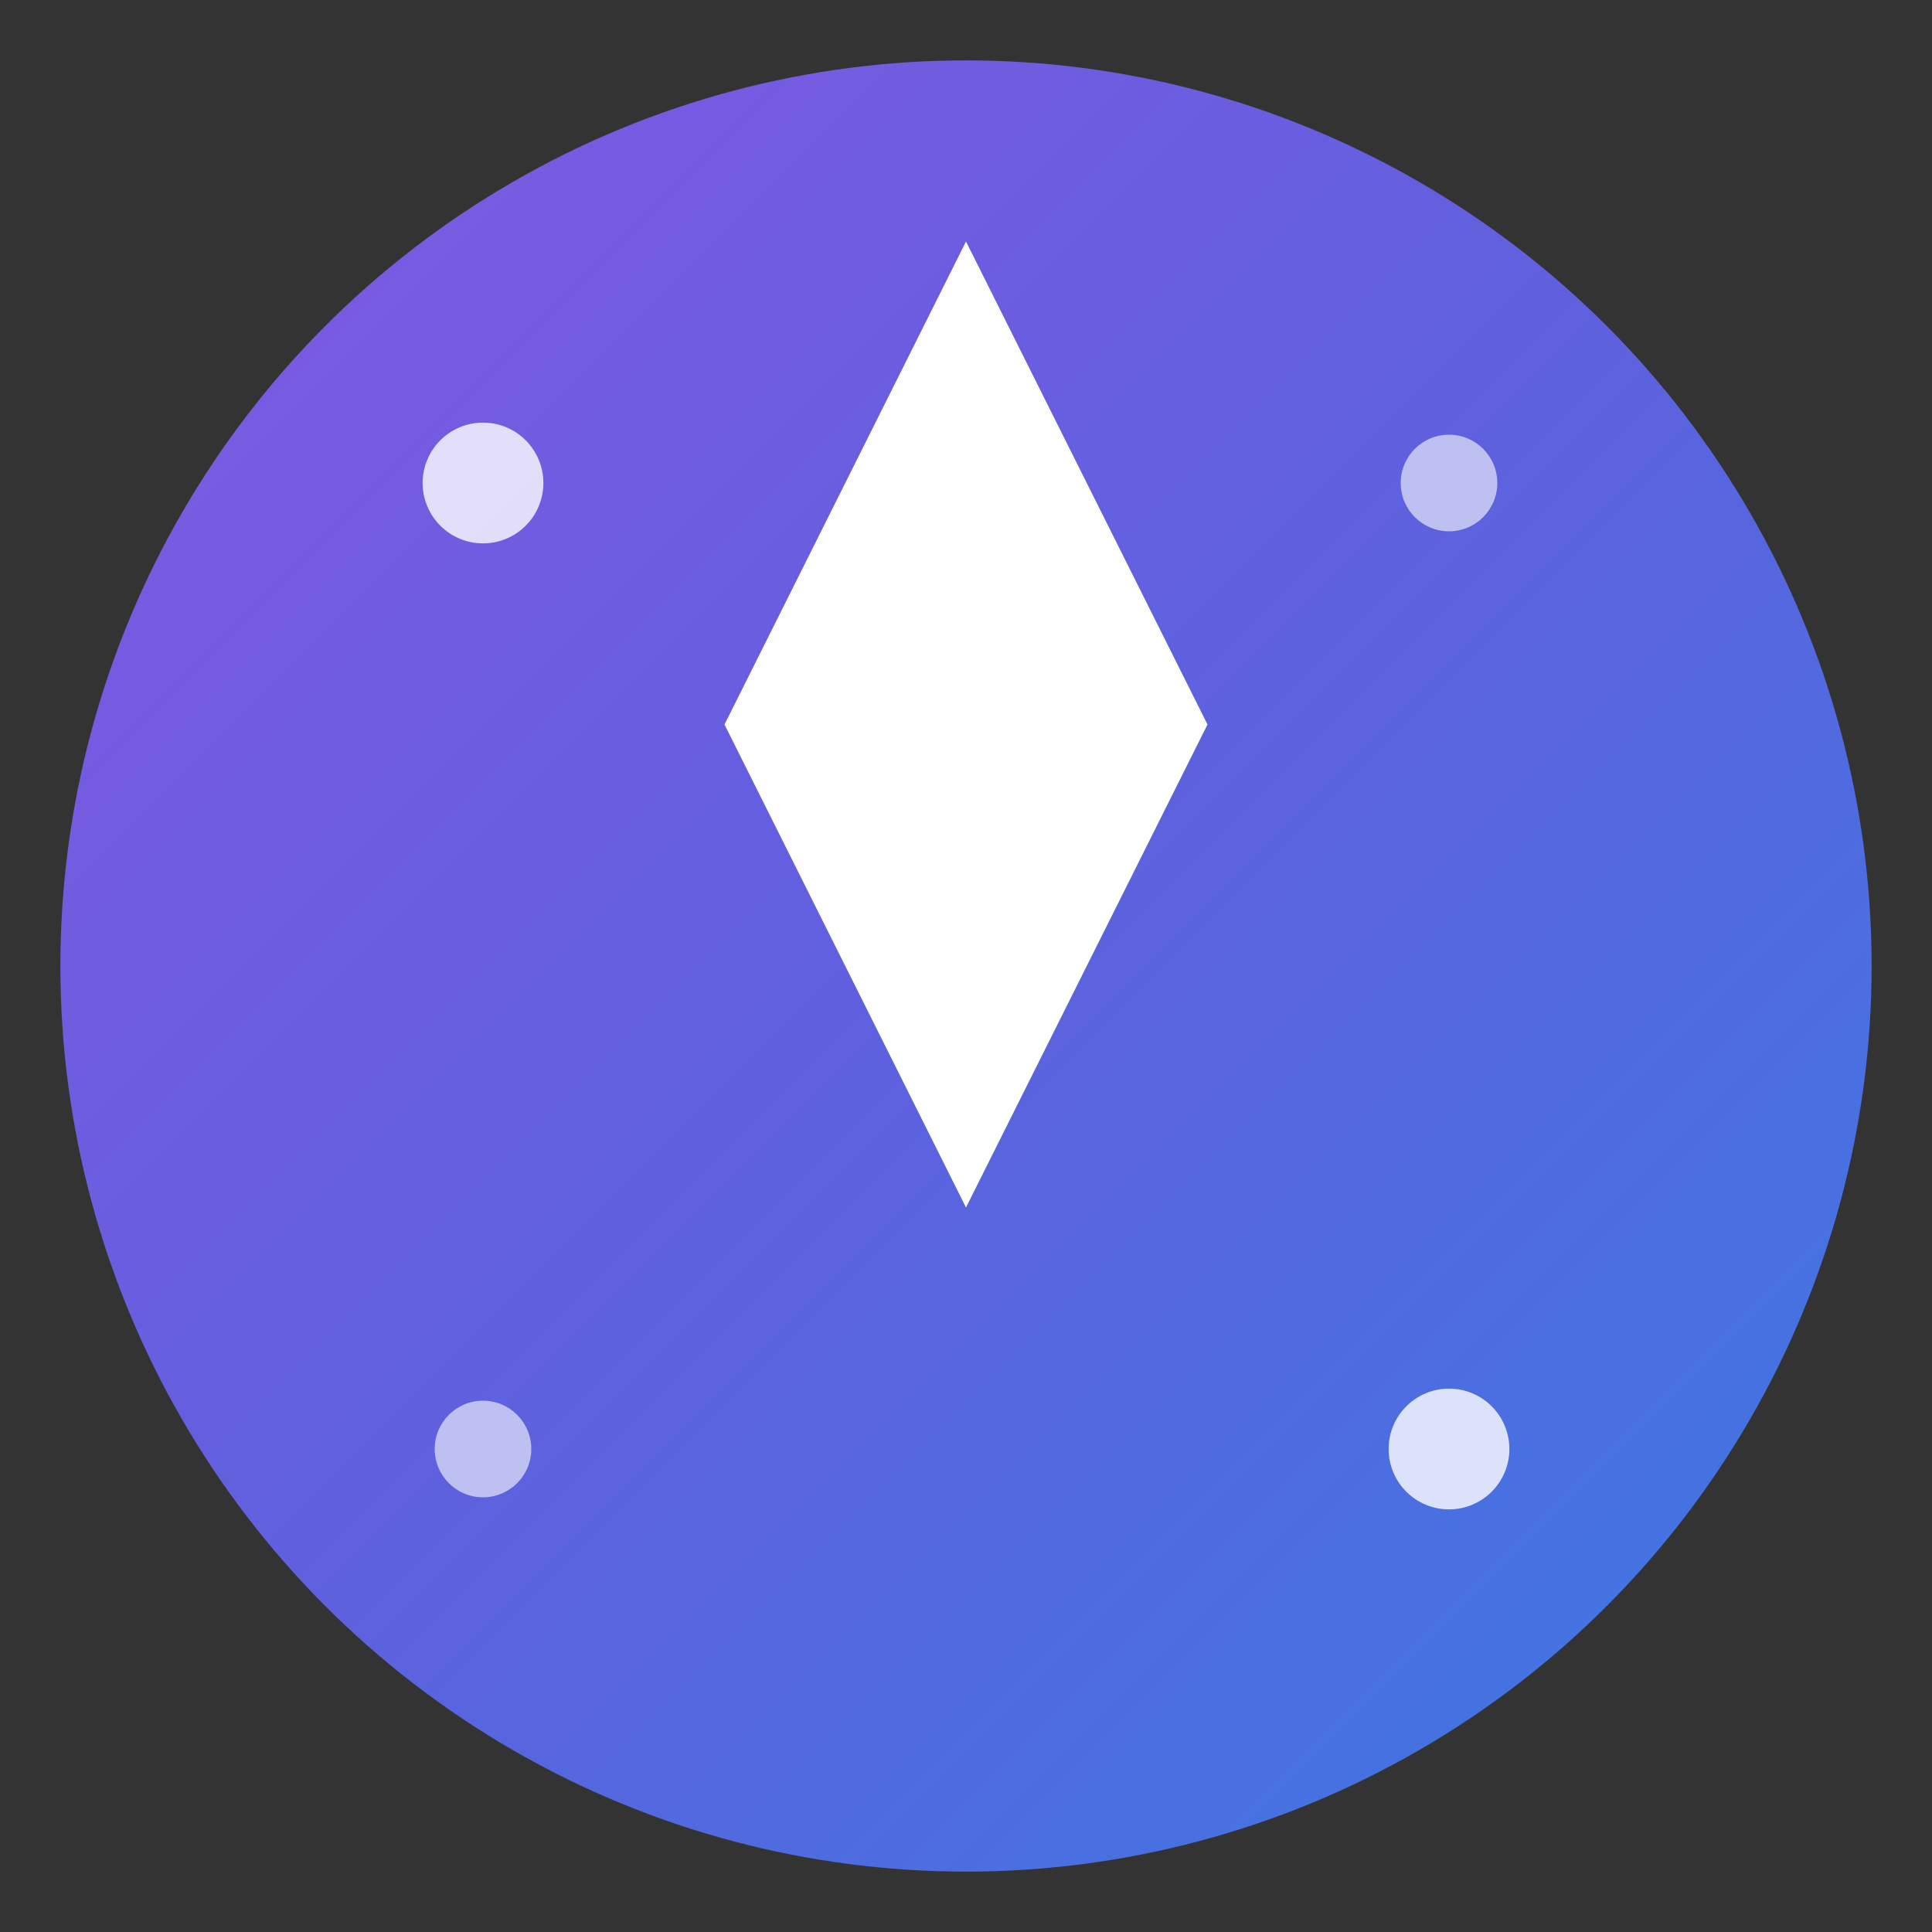
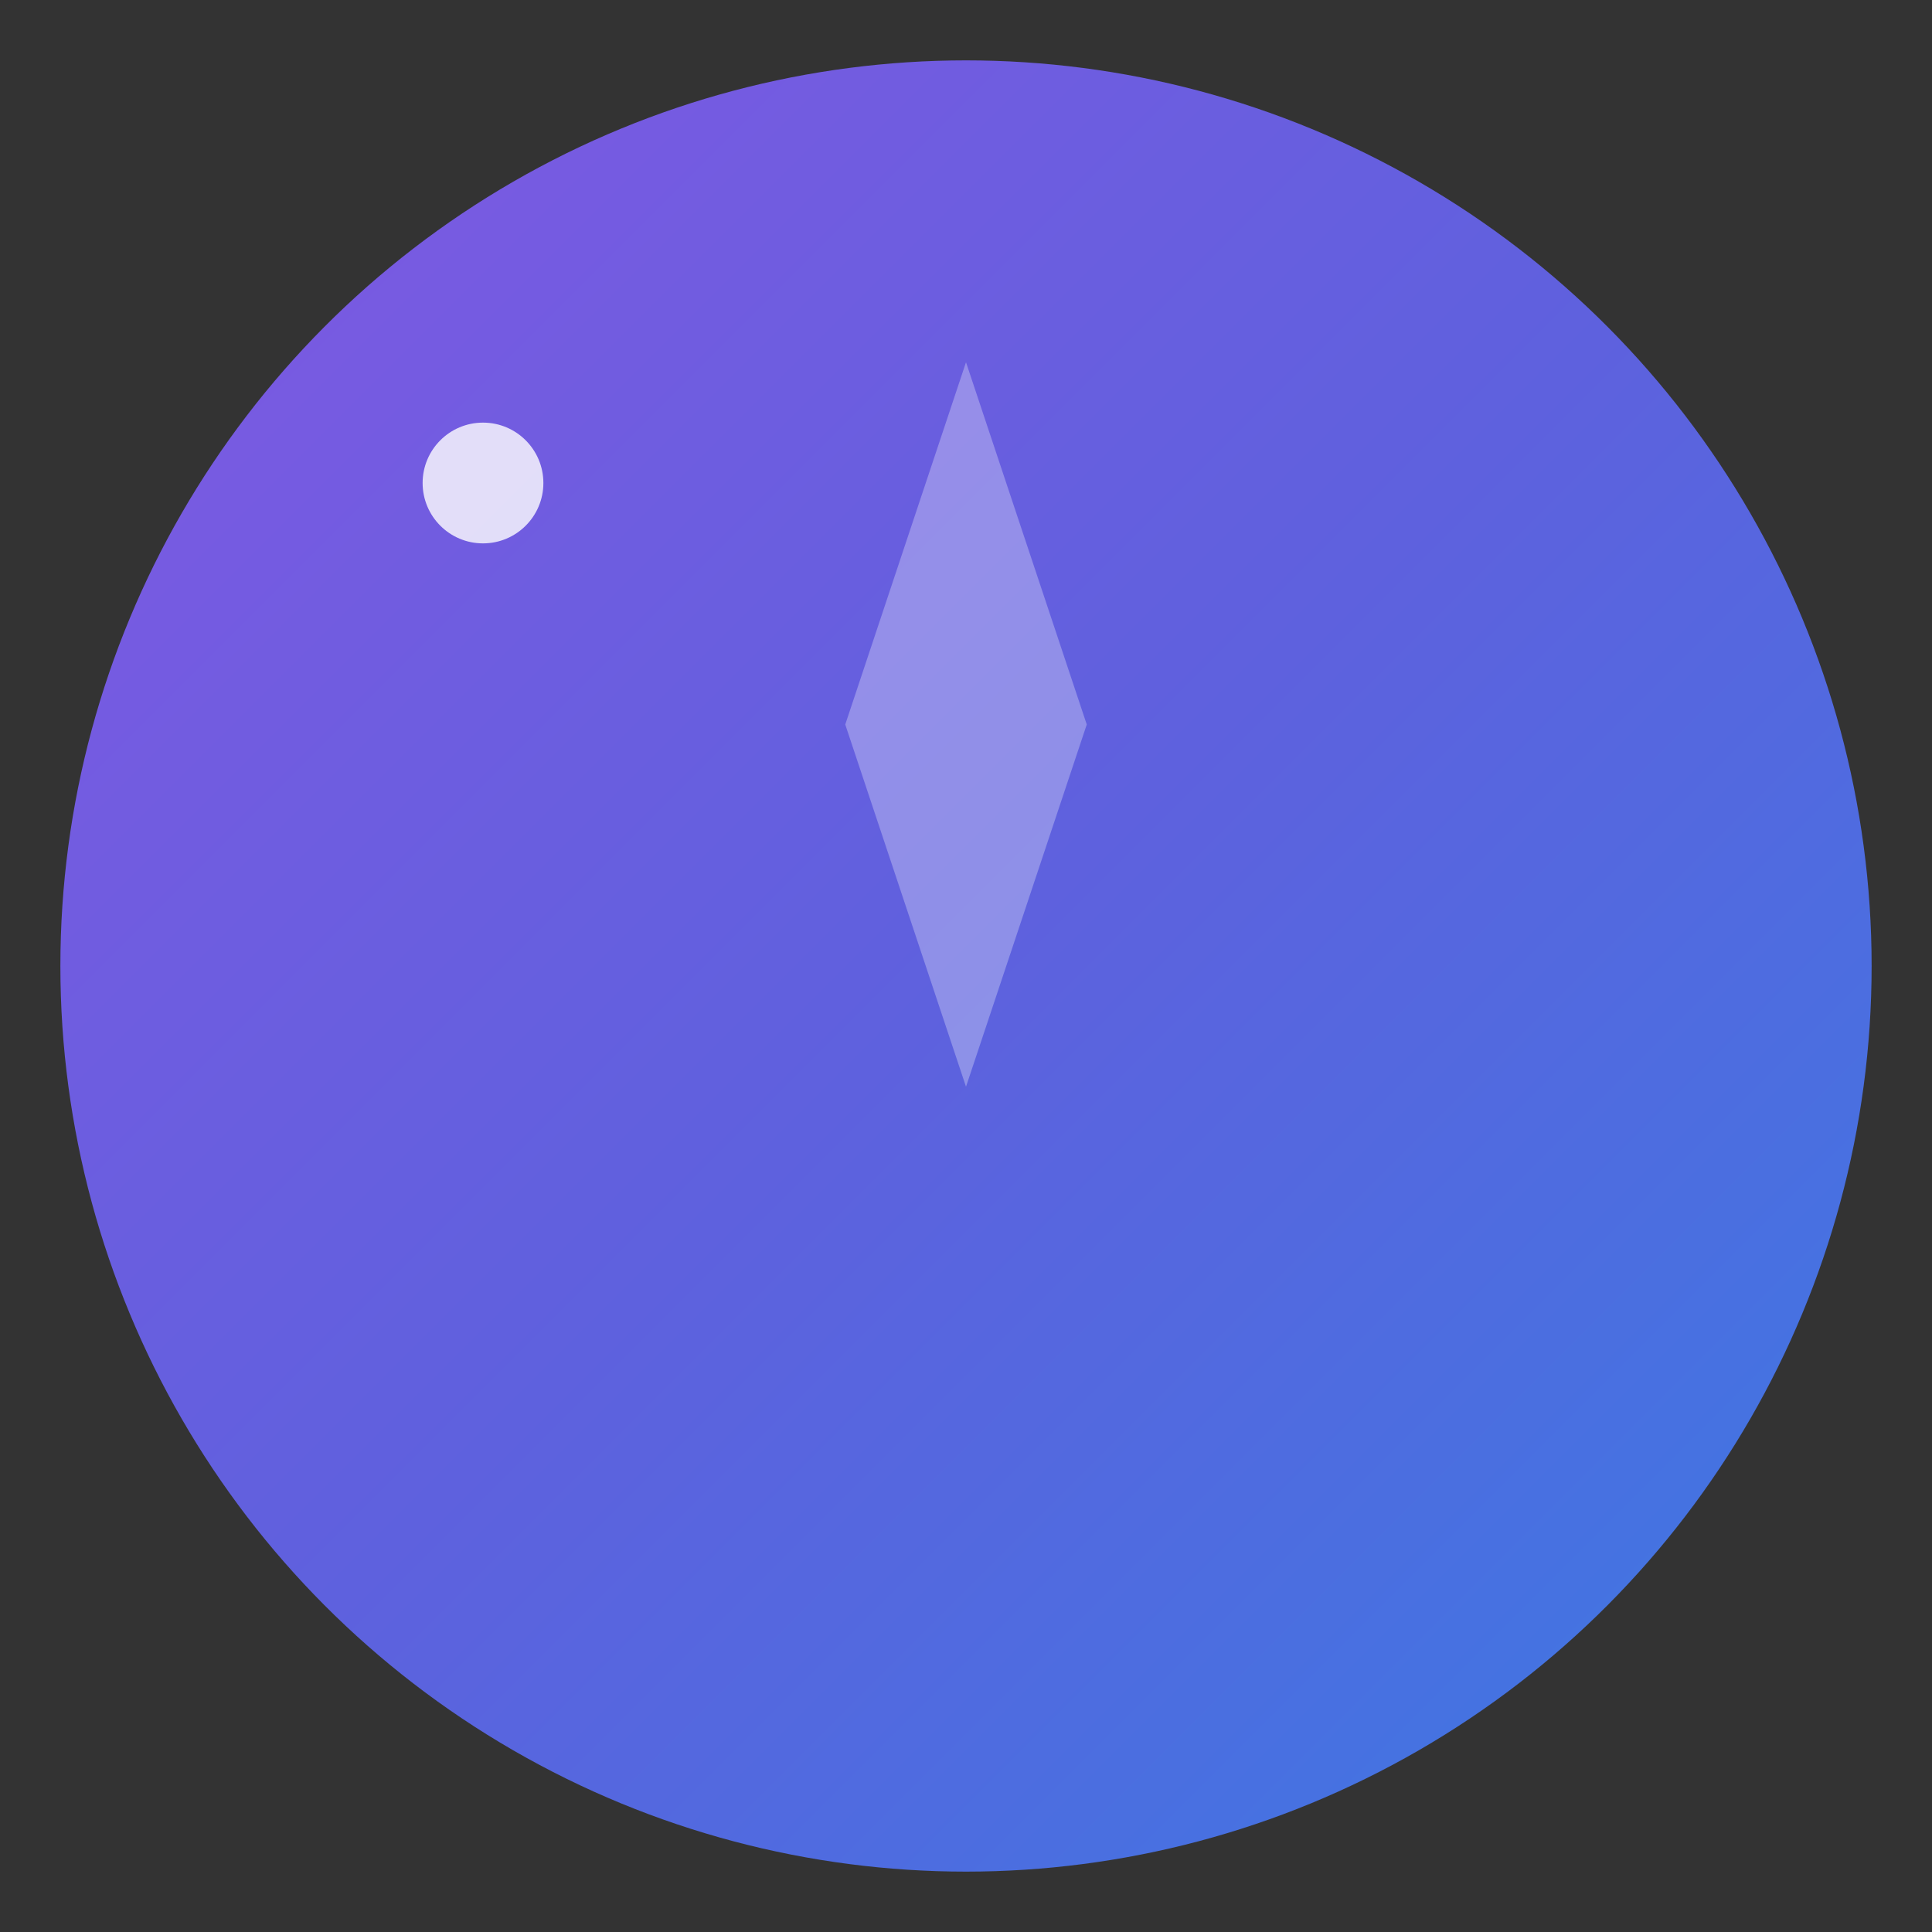
<svg xmlns="http://www.w3.org/2000/svg" width="32" height="32" viewBox="0 0 32 32" fill="none">
  <rect x="0" y="0" width="32" height="32" fill="#333333" stroke="none" />
  <defs>
    <linearGradient id="diamondGradient" x1="0%" y1="0%" x2="100%" y2="100%">
      <stop offset="0%" style="stop-color:#8B5CF6;stop-opacity:1" />
      <stop offset="50%" style="stop-color:#6366F1;stop-opacity:1" />
      <stop offset="100%" style="stop-color:#3B82F6;stop-opacity:1" />
    </linearGradient>
  </defs>
  <circle cx="16" cy="16" r="15" fill="url(#diamondGradient)" opacity="0.9" />
-   <path d="M16 4L20 12L16 20L12 12L16 4Z" fill="white" />
  <path d="M16 6L18 12L16 18L14 12L16 6Z" fill="rgba(255,255,255,0.3)" />
  <circle cx="8" cy="8" r="1" fill="white" opacity="0.8" />
-   <circle cx="24" cy="8" r="0.8" fill="white" opacity="0.6" />
-   <circle cx="8" cy="24" r="0.8" fill="white" opacity="0.6" />
-   <circle cx="24" cy="24" r="1" fill="white" opacity="0.8" />
</svg>